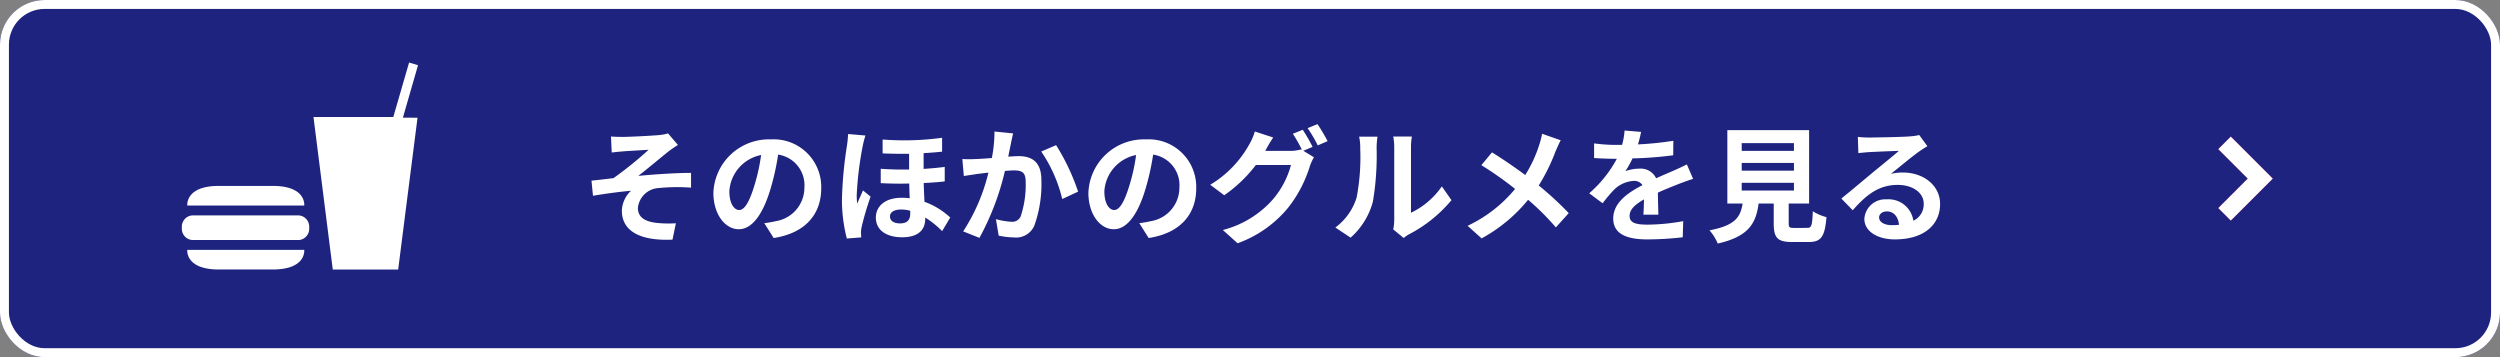
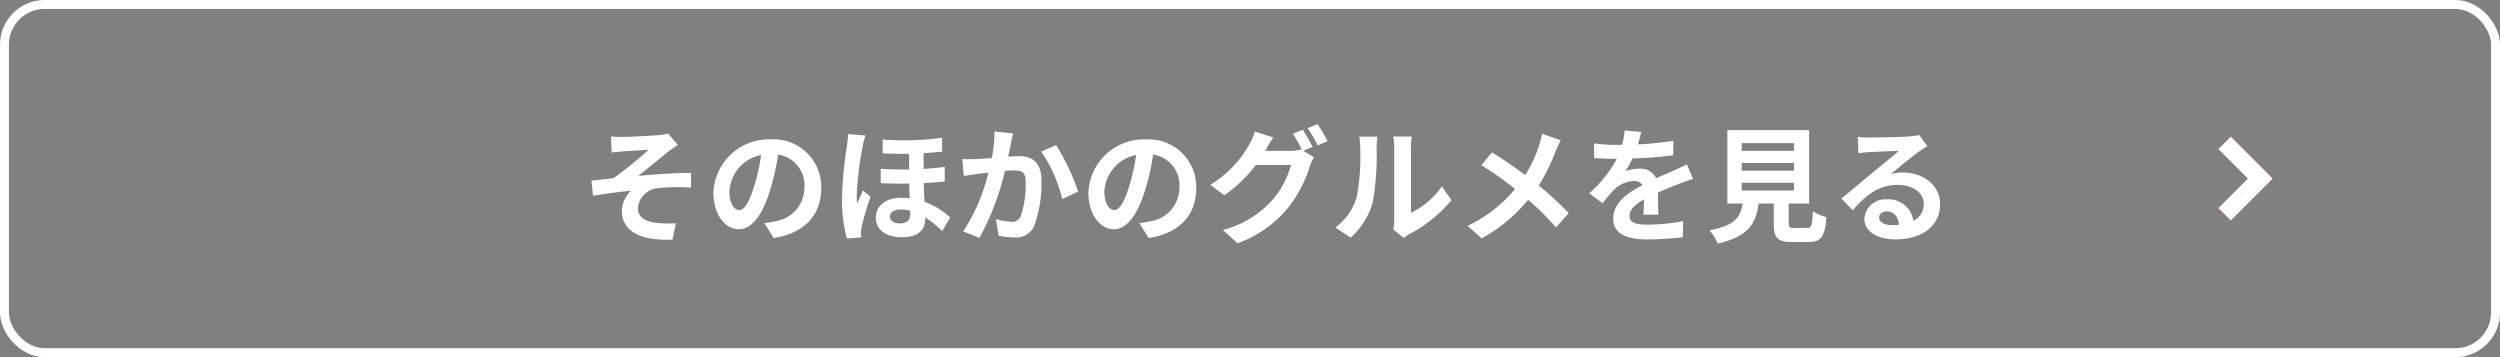
<svg xmlns="http://www.w3.org/2000/svg" width="280" height="40" viewBox="0 0 280 40">
  <rect x="0" y="0" width="280" height="40" fill="#808080" stroke="none" />
  <g id="グループ_29978" data-name="グループ 29978" transform="translate(-48 -10529)">
    <g id="長方形_492" data-name="長方形 492" transform="translate(48 10529)" fill="#1e2380" stroke="#fff" stroke-width="1">
-       <rect width="280" height="40" rx="5" stroke="none" />
      <rect x="0.5" y="0.5" width="279" height="39" rx="4.5" fill="none" />
    </g>
    <path id="パス_122995" data-name="パス 122995" d="M-73.57-10.71l.084,1.792c.448-.056.91-.1,1.26-.126.574-.056,2.3-.14,2.87-.182A41.558,41.558,0,0,1-73.29-6.048c-.742.084-1.722.21-2.464.28l.168,1.694c1.4-.238,2.968-.448,4.256-.56a3.23,3.23,0,0,0-1.022,2.212c0,2.338,2.086,3.416,5.67,3.262L-66.3-.994a12.563,12.563,0,0,1-2.142-.042c-1.246-.14-2.114-.574-2.114-1.68a2.482,2.482,0,0,1,2.352-2.226,21.214,21.214,0,0,1,3.6-.042V-6.636c-1.708,0-4.032.154-5.908.336.966-.742,2.338-1.9,3.332-2.7.294-.238.812-.574,1.106-.77l-1.106-1.288a5.157,5.157,0,0,1-.966.182c-.854.084-3.486.21-4.088.21C-72.716-10.668-73.122-10.682-73.57-10.71Zm23.548,5.782a5.331,5.331,0,0,0-5.656-5.46A6.22,6.22,0,0,0-62.1-4.4c0,2.366,1.288,4.074,2.842,4.074,1.526,0,2.73-1.736,3.57-4.564a28.313,28.313,0,0,0,.84-3.794,3.461,3.461,0,0,1,2.94,3.7A3.8,3.8,0,0,1-55.1-1.232a10.768,10.768,0,0,1-1.3.224l1.05,1.666C-51.828.112-50.022-1.974-50.022-4.928Zm-10.29.35a4.407,4.407,0,0,1,3.556-4.06A21.014,21.014,0,0,1-57.5-5.25c-.574,1.89-1.12,2.772-1.708,2.772C-59.752-2.478-60.312-3.164-60.312-4.578Zm17.99,2.814c0-.462.448-.77,1.246-.77a3.742,3.742,0,0,1,1.022.14v.322c0,.672-.308,1.092-1.134,1.092C-41.874-.98-42.322-1.246-42.322-1.764Zm-.826-8.61V-8.82c1.036.042,2.03.056,2.968.042v1.764c-1.022.014-2.086,0-3.178-.084v1.61c1.078.056,2.156.07,3.192.042.014.546.028,1.12.056,1.652a6.354,6.354,0,0,0-.91-.056c-1.9,0-2.884.994-2.884,2.212,0,1.512,1.316,2.212,2.94,2.212,1.806,0,2.59-.826,2.59-2.072v-.14a10.153,10.153,0,0,1,1.89,1.526l.91-1.526A8.414,8.414,0,0,0-38.458-3.4c-.028-.644-.07-1.344-.084-2.1.868-.042,1.666-.1,2.352-.182V-7.308c-.728.1-1.526.168-2.366.224V-8.848c.756-.042,1.456-.1,2.072-.168V-10.57A31.175,31.175,0,0,1-43.148-10.374Zm-1.918-.448-1.946-.168a12.961,12.961,0,0,1-.14,1.372A45.408,45.408,0,0,0-47.7-3.766a17.122,17.122,0,0,0,.546,4.48l1.61-.126c-.014-.2-.014-.434-.028-.574a3.878,3.878,0,0,1,.084-.644,33.438,33.438,0,0,1,.994-3.346l-.854-.7c-.2.476-.448,1.008-.644,1.484a7.238,7.238,0,0,1-.056-.952,37.714,37.714,0,0,1,.658-5.432A9.09,9.09,0,0,1-45.066-10.822Zm16.534-.238-2.086-.21A15.517,15.517,0,0,1-30.912-8.3c-.714.056-1.372.1-1.806.112a13.367,13.367,0,0,1-1.5,0l.168,1.9c.42-.07,1.162-.168,1.554-.238.266-.028.7-.084,1.2-.14a21.046,21.046,0,0,1-2.828,6.58l1.82.728a29.5,29.5,0,0,0,2.856-7.5c.392-.028.742-.056.966-.056.882,0,1.358.154,1.358,1.274a11.143,11.143,0,0,1-.56,3.878,1.038,1.038,0,0,1-1.05.6,8.2,8.2,0,0,1-1.722-.294l.308,1.848a9.057,9.057,0,0,0,1.68.2A2.236,2.236,0,0,0-26.166-.7a13.717,13.717,0,0,0,.8-5.138c0-2.016-1.05-2.674-2.534-2.674-.294,0-.714.028-1.176.056.1-.5.2-1.022.294-1.442C-28.714-10.248-28.616-10.7-28.532-11.06Zm4.816,1.316-1.666.714A16.1,16.1,0,0,1-23.03-3.71l1.778-.826A24.2,24.2,0,0,0-23.716-9.744ZM-8.022-4.928a5.331,5.331,0,0,0-5.656-5.46A6.22,6.22,0,0,0-20.1-4.4c0,2.366,1.288,4.074,2.842,4.074,1.526,0,2.73-1.736,3.57-4.564a28.313,28.313,0,0,0,.84-3.794,3.461,3.461,0,0,1,2.94,3.7A3.8,3.8,0,0,1-13.1-1.232a10.768,10.768,0,0,1-1.3.224l1.05,1.666C-9.828.112-8.022-1.974-8.022-4.928Zm-10.29.35a4.407,4.407,0,0,1,3.556-4.06A21.014,21.014,0,0,1-15.5-5.25c-.574,1.89-1.12,2.772-1.708,2.772C-17.752-2.478-18.312-3.164-18.312-4.578ZM3.906-11.466,2.8-11.018A16.235,16.235,0,0,1,3.822-9.212l-.1-.056A4.41,4.41,0,0,1,2.506-9.1h-2.8c.014-.028.028-.042.042-.07A14.524,14.524,0,0,1,.6-10.6l-2.058-.672a6.335,6.335,0,0,1-.63,1.456A12.107,12.107,0,0,1-6.454-5.306L-4.886-4.13A15.73,15.73,0,0,0-1.344-7.518H2.59A9.9,9.9,0,0,1,.6-3.71,11.2,11.2,0,0,1-5.04-.238l1.652,1.484A13.039,13.039,0,0,0,2.254-2.716,14.214,14.214,0,0,0,4.7-7.378a5.605,5.605,0,0,1,.462-1.008l-1.19-.728,1.036-.434A17.8,17.8,0,0,0,3.906-11.466Zm1.652-.63-1.106.448A14.843,14.843,0,0,1,5.586-9.716l1.106-.476A19.989,19.989,0,0,0,5.558-12.1ZM14.042-.308l1.176.966a2.991,2.991,0,0,1,.6-.42,15.415,15.415,0,0,0,4.746-3.822l-1.078-1.54A8.865,8.865,0,0,1,16.03-2.17V-9.492a7.109,7.109,0,0,1,.1-1.218H14.042a6.207,6.207,0,0,1,.112,1.2v8.162A5.327,5.327,0,0,1,14.042-.308ZM7.56-.518,9.268.616A8.209,8.209,0,0,0,11.76-3.4a30.89,30.89,0,0,0,.42-6.02,9.221,9.221,0,0,1,.1-1.274H10.22a5.313,5.313,0,0,1,.126,1.288A24.125,24.125,0,0,1,9.94-3.864,6.6,6.6,0,0,1,7.56-.518ZM32.8-10.29l-2.086-.728A8.732,8.732,0,0,1,30.38-9.73,14.518,14.518,0,0,1,28.826-6.4c-1.134-.84-2.6-1.848-3.724-2.534L23.912-7.5a38.491,38.491,0,0,1,3.78,2.66,15.406,15.406,0,0,1-5.32,4.13L23.94.7a17.5,17.5,0,0,0,5.208-4.326A28.19,28.19,0,0,1,32.256-.532l1.442-1.6a36.658,36.658,0,0,0-3.36-3.094A21.144,21.144,0,0,0,32.214-9.03C32.354-9.352,32.62-9.968,32.8-10.29Zm9-.938-1.848-.154a7.783,7.783,0,0,1-.28,1.61H39A18.216,18.216,0,0,1,36.54-9.94V-8.3c.77.056,1.792.084,2.366.084h.182a13.739,13.739,0,0,1-3.094,3.864l1.5,1.12a16.119,16.119,0,0,1,1.3-1.54,3.41,3.41,0,0,1,2.184-.966,1.077,1.077,0,0,1,.98.476c-1.6.826-3.276,1.946-3.276,3.738S40.306.812,42.5.812A35.022,35.022,0,0,0,46.466.574l.056-1.806a22.9,22.9,0,0,1-3.976.392c-1.372,0-2.03-.21-2.03-.98,0-.7.56-1.246,1.61-1.848-.014.616-.028,1.288-.07,1.708h1.68c-.014-.644-.042-1.68-.056-2.464.854-.392,1.652-.7,2.282-.952.476-.182,1.218-.462,1.666-.588l-.7-1.624c-.518.266-1.008.49-1.554.728-.574.252-1.162.49-1.89.826a1.9,1.9,0,0,0-1.862-1.078,4.744,4.744,0,0,0-1.582.28,9.775,9.775,0,0,0,.8-1.428A41.7,41.7,0,0,0,45.4-8.61l.014-1.624a35.444,35.444,0,0,1-3.962.406A13.393,13.393,0,0,0,41.8-11.228Zm11.27,5.7h5.852v.868H53.074Zm0-2.226h5.852v.868H53.074Zm0-2.212h5.852V-9.1H53.074Zm5.88,9.492c-.532,0-.616-.056-.616-.5V-3.206H60.62v-8.218H51.464v8.218h1.708c-.238,1.526-.84,2.464-3.71,3a5.276,5.276,0,0,1,.924,1.484C53.844.49,54.67-.98,54.964-3.206h1.694v2.24c0,1.568.392,2.072,2.058,2.072h1.848c1.386,0,1.82-.574,2-2.786a5.3,5.3,0,0,1-1.526-.658c-.07,1.624-.154,1.862-.63,1.862ZM68.46-1.652c0-.35.336-.672.868-.672.756,0,1.274.588,1.358,1.5a7.309,7.309,0,0,1-.812.042C69.034-.784,68.46-1.134,68.46-1.652Zm-2.38-9.016.056,1.82c.322-.042.77-.084,1.148-.112.742-.042,2.674-.126,3.388-.14-.686.6-2.142,1.778-2.926,2.422-.826.686-2.52,2.114-3.514,2.912L65.506-2.45c1.5-1.708,2.9-2.842,5.04-2.842,1.652,0,2.912.854,2.912,2.114a2.029,2.029,0,0,1-1.162,1.9,2.8,2.8,0,0,0-2.982-2.394,2.346,2.346,0,0,0-2.506,2.184c0,1.4,1.47,2.3,3.416,2.3,3.388,0,5.068-1.75,5.068-3.962,0-2.044-1.806-3.528-4.186-3.528a5.469,5.469,0,0,0-1.33.154c.882-.7,2.352-1.932,3.108-2.464.322-.238.658-.434.98-.644l-.91-1.246a6.117,6.117,0,0,1-1.064.154c-.8.07-3.794.126-4.536.126A9.715,9.715,0,0,1,66.08-10.668Z" transform="translate(190 10555)" fill="#fff" />
    <g id="グループ_25334" data-name="グループ 25334" transform="translate(287.5 10537)">
      <path id="パス_347" data-name="パス 347" d="M0,0H24V24H0Z" fill="none" />
-       <path id="パス_16852" data-name="パス 16852" d="M6.7,8.1,2,3.4,3.4,2,6.7,5.3,10,2l1.4,1.4Z" transform="translate(6.95 18.701) rotate(-90)" fill="#da005c" />
+       <path id="パス_16852" data-name="パス 16852" d="M6.7,8.1,2,3.4,3.4,2,6.7,5.3,10,2l1.4,1.4" transform="translate(6.95 18.701) rotate(-90)" fill="#da005c" />
      <path id="パス_36" data-name="パス 36" d="M6.7,8.1,2,3.4,3.4,2,6.7,5.3,10,2l1.4,1.4Z" transform="translate(6.95 18.701) rotate(-90)" fill="#fff" />
    </g>
    <g id="グループ_29330" data-name="グループ 29330" transform="translate(-68.37 10520.923)">
-       <path id="Icon_map-food" data-name="Icon map-food" d="M27.112,9.014l-2.168,17H17.62L15.46,8.929H24.4l1.767-6.1,1,.3L25.475,9l1.637.013ZM14.425,18.848s.274-2.2-3.524-2.2H4.852c-3.792,0-3.524,2.2-3.524,2.2h13.1Zm-13.1,4.96s-.268,2.2,3.524,2.2H10.9c3.8,0,3.524-2.2,3.524-2.2H1.328Zm12.528-1.1a1.267,1.267,0,0,0,1.124-1.377,1.266,1.266,0,0,0-1.124-1.378H1.844A1.268,1.268,0,0,0,.72,21.328a1.27,1.27,0,0,0,1.124,1.377Z" transform="translate(136.02 12.252)" fill="#fff" />
-     </g>
+       </g>
  </g>
</svg>